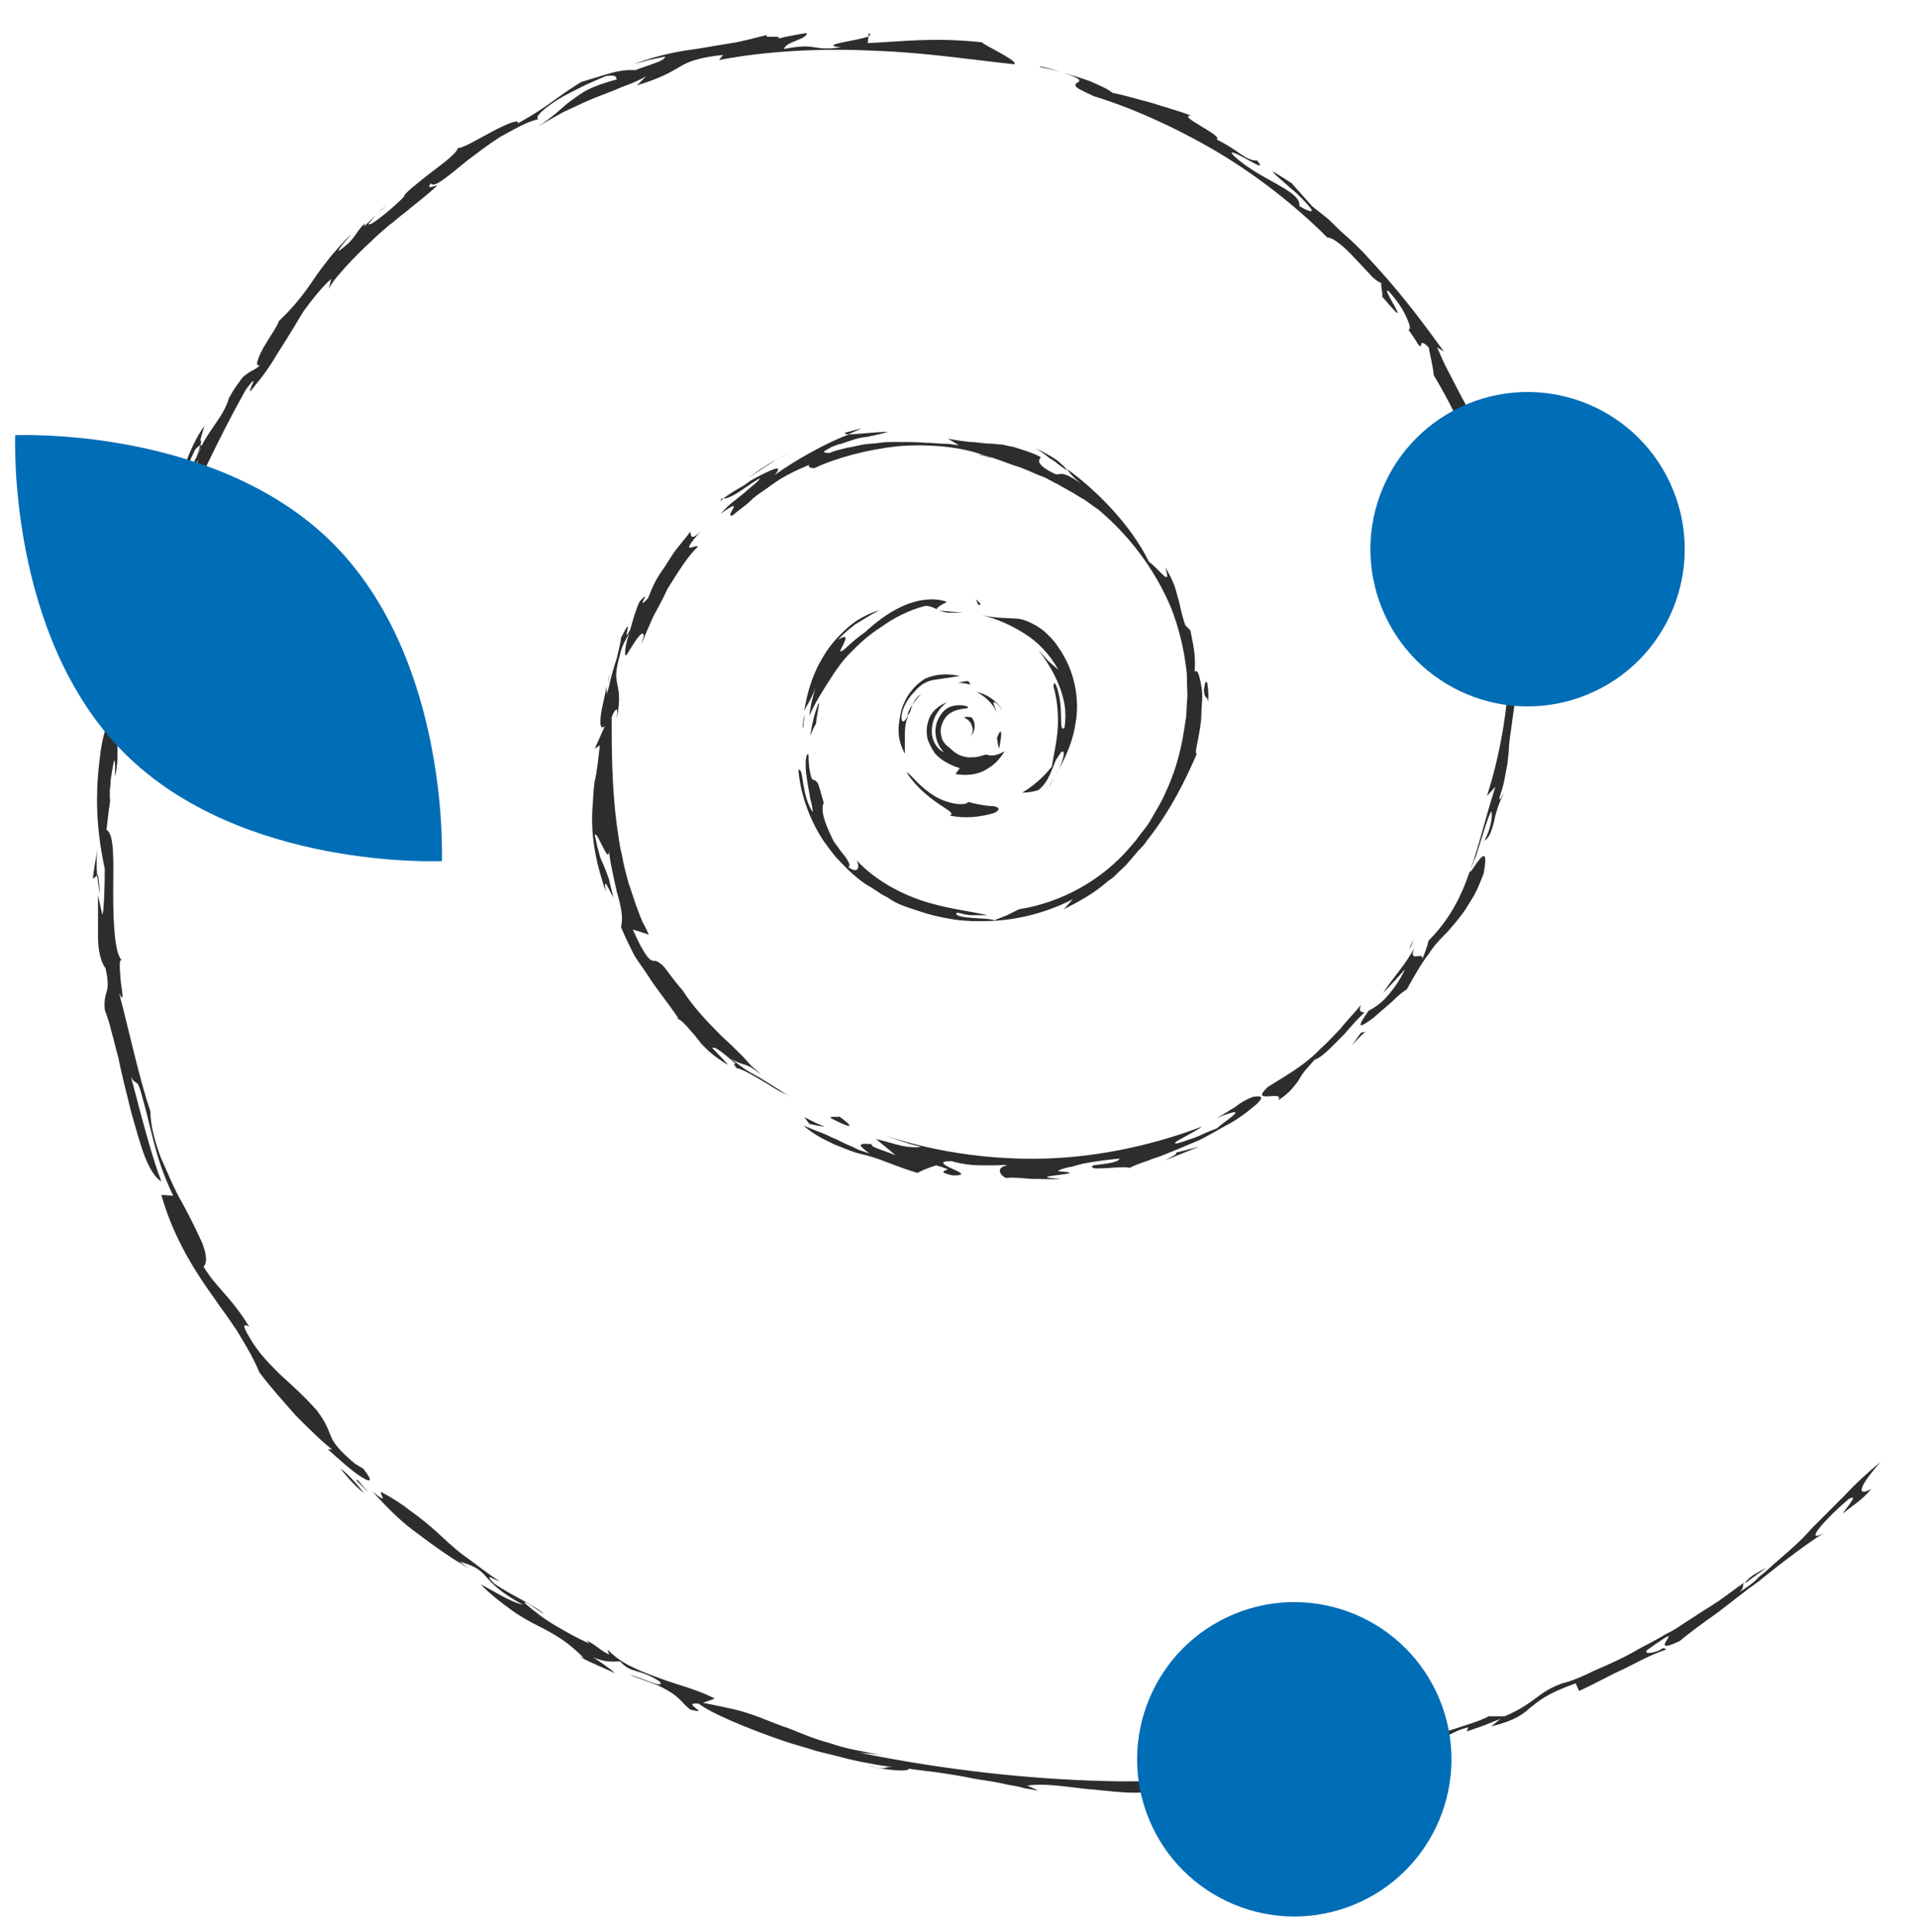
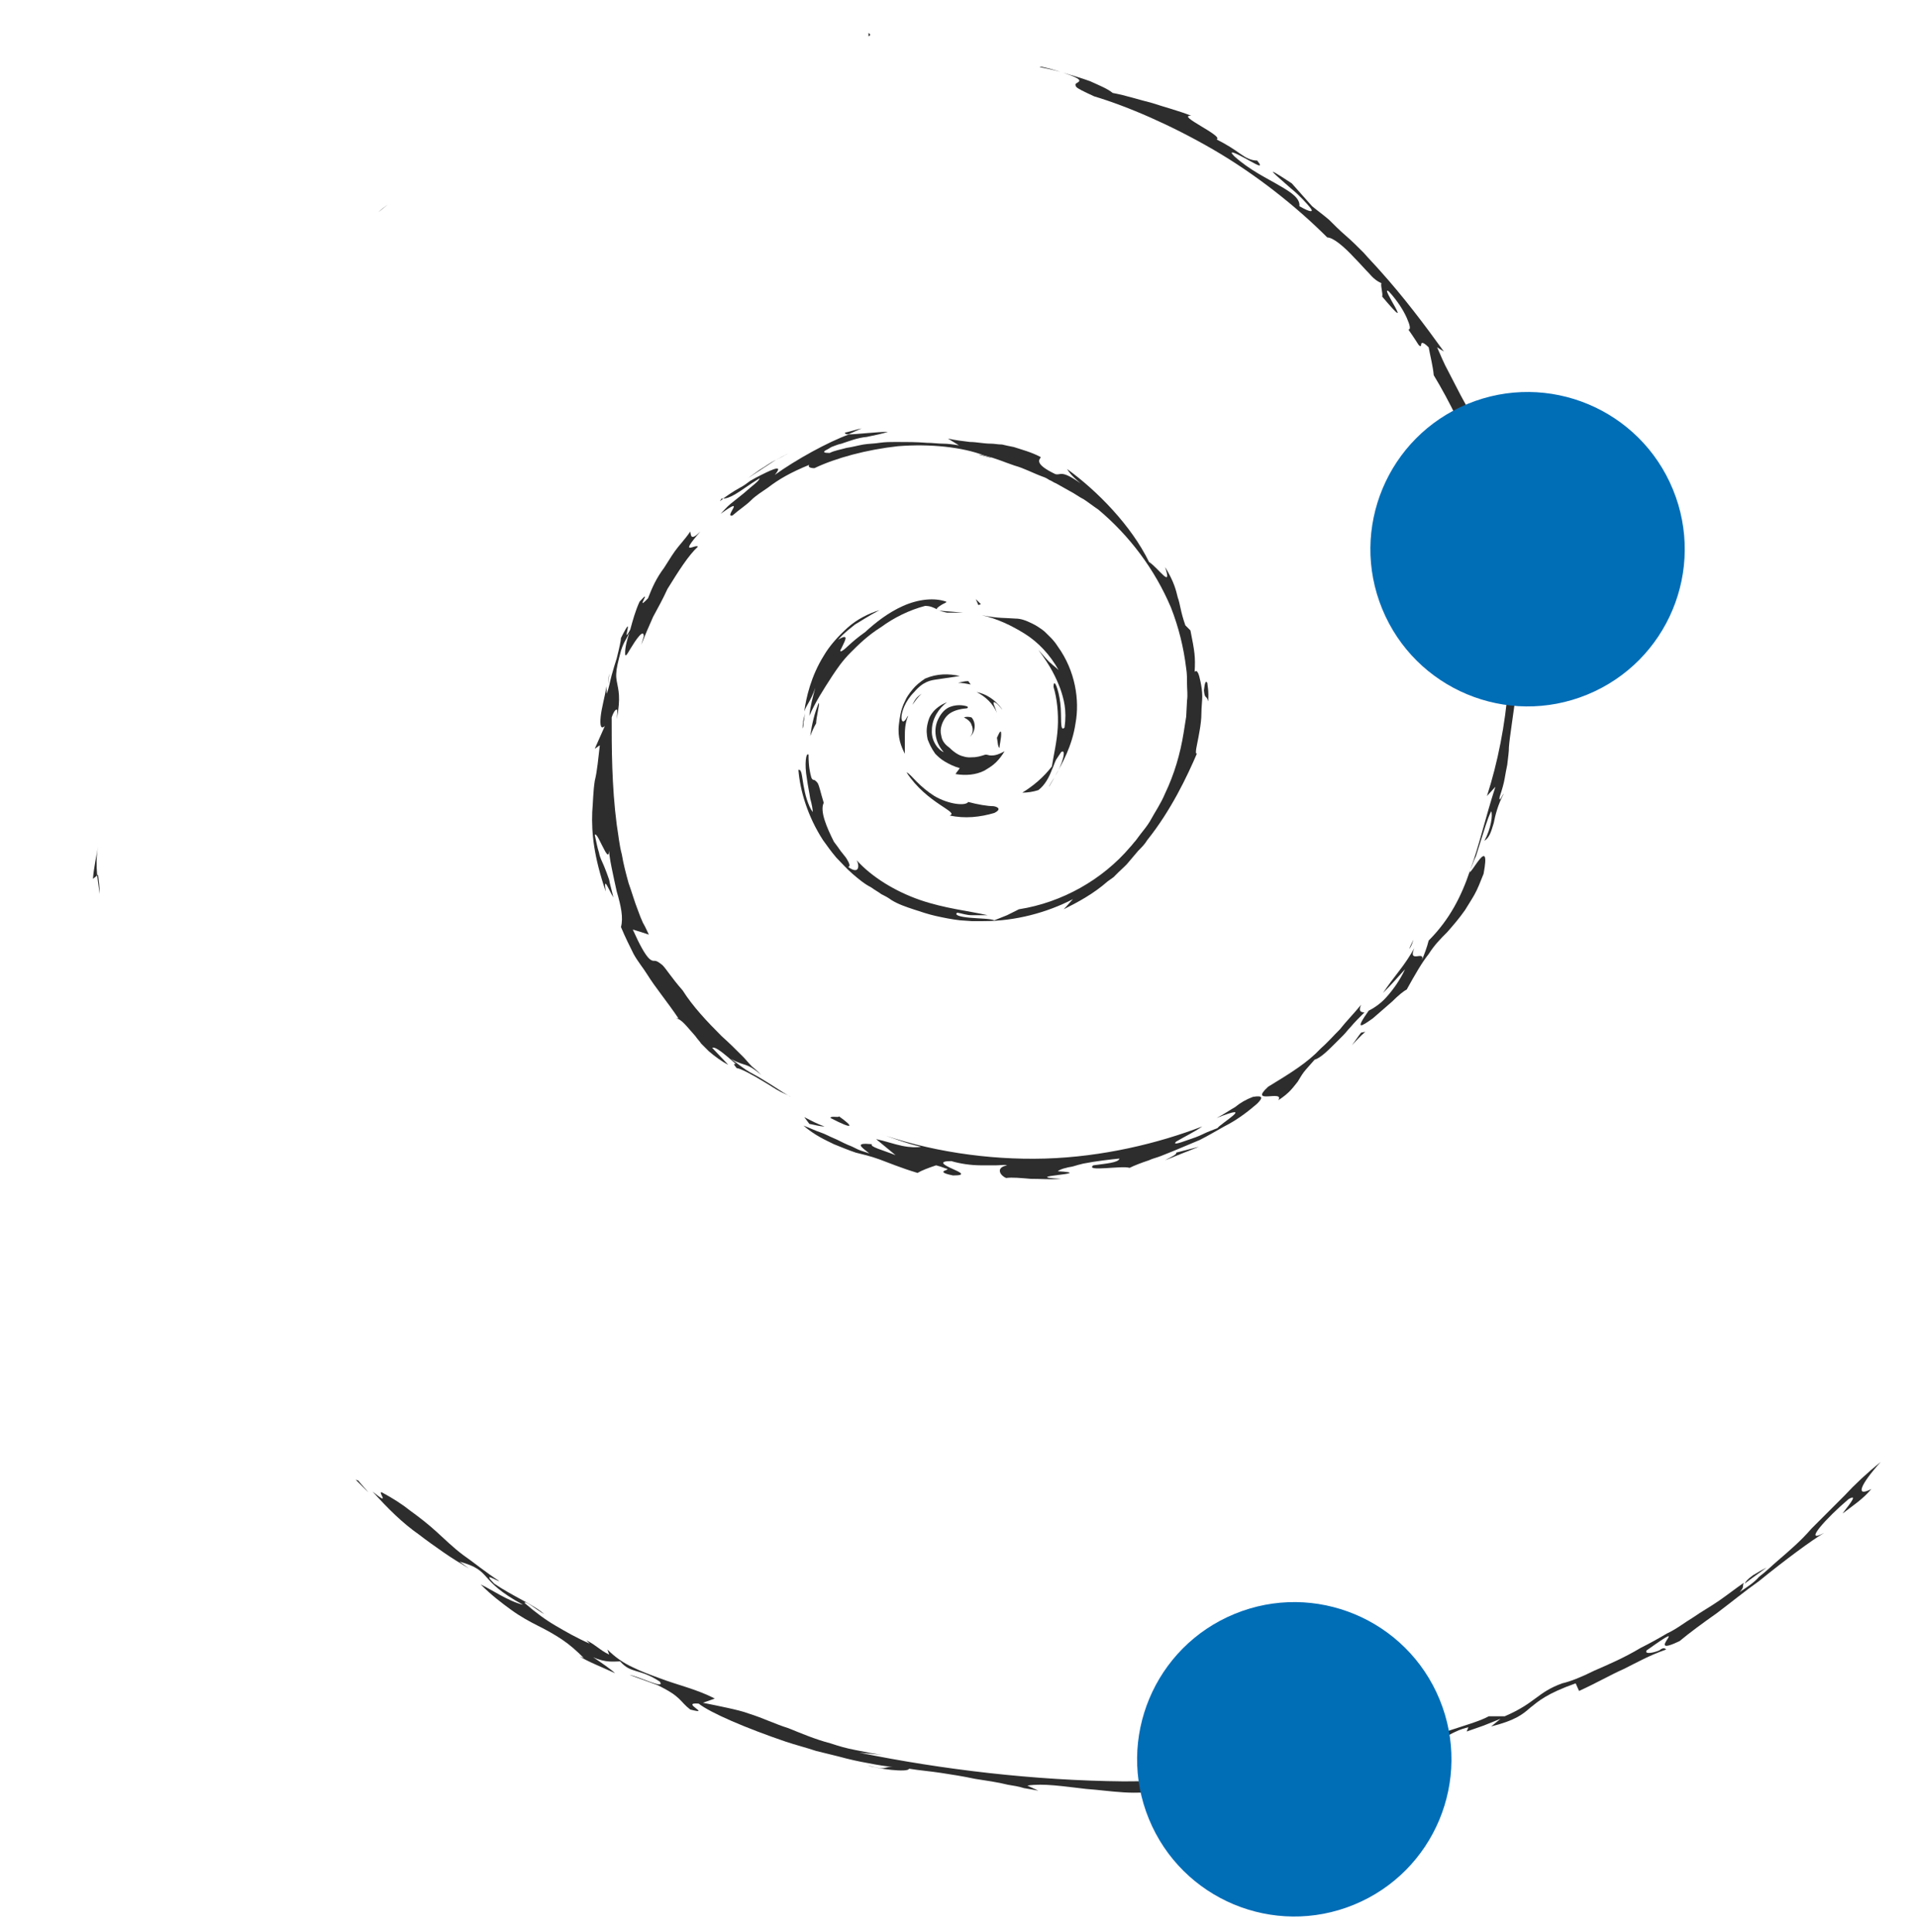
<svg xmlns="http://www.w3.org/2000/svg" id="Layer_1" x="0px" y="0px" viewBox="0 0 226.9 228.6" style="enable-background:new 0 0 226.9 228.6;" xml:space="preserve">
  <style type="text/css"> .st0{fill:#006DB7;} .st1{opacity:0.15;clip-path:url(#SVGID_2_);} .st2{fill:#FFFFFF;} .st3{fill:#F1663B;} .st4{fill:none;} .st5{clip-path:url(#SVGID_4_);fill:#F1663B;} .st6{clip-path:url(#SVGID_4_);} .st7{opacity:0.15;clip-path:url(#SVGID_6_);} .st8{fill:#864A9D;} .st9{clip-path:url(#SVGID_4_);fill:#FFFFFF;} .st10{clip-path:url(#SVGID_8_);fill:#82449A;} .st11{clip-path:url(#SVGID_8_);} .st12{opacity:0.15;clip-path:url(#SVGID_10_);} .st13{clip-path:url(#SVGID_8_);fill:#FFFFFF;} .st14{fill:#82449A;} .st15{opacity:0.15;} .st16{opacity:0.44;clip-path:url(#SVGID_12_);fill:#CDCFCE;} .st17{clip-path:url(#SVGID_12_);} .st18{clip-path:url(#SVGID_14_);} .st19{fill:#121617;} .st20{fill:#F2633A;} .st21{fill:#2972B9;} .st22{fill:#2F3232;} .st23{opacity:0.44;fill:#CDCFCE;} .st24{clip-path:url(#SVGID_16_);} .st25{fill:#121617;stroke:#131718;stroke-width:0.283;stroke-miterlimit:10;} .st26{clip-path:url(#SVGID_18_);fill:#006DB7;} .st27{clip-path:url(#SVGID_18_);fill:#F2633A;} .st28{clip-path:url(#SVGID_18_);fill:#864A9D;} .st29{clip-path:url(#SVGID_18_);fill:#FFFFFF;} .st30{clip-path:url(#SVGID_18_);} .st31{clip-path:url(#SVGID_18_);fill:#F1663B;} .st32{clip-path:url(#SVGID_20_);fill:#006DB7;} .st33{clip-path:url(#SVGID_20_);fill:#F2633A;} .st34{clip-path:url(#SVGID_20_);fill:#864A9D;} .st35{clip-path:url(#SVGID_20_);fill:#FFFFFF;} .st36{clip-path:url(#SVGID_20_);} .st37{clip-path:url(#SVGID_20_);fill:#F1663B;} .st38{fill:none;stroke:#FFFFFF;stroke-width:1.686;stroke-miterlimit:10;} .st39{fill:none;stroke:#FFFFFF;stroke-width:2.069;stroke-miterlimit:10;} .st40{fill:none;stroke:#FFFFFF;stroke-width:2.087;stroke-miterlimit:10;} .st41{opacity:0.15;clip-path:url(#SVGID_22_);} .st42{fill:none;stroke:#FFFFFF;stroke-width:1.798;stroke-miterlimit:10;} .st43{opacity:0.15;clip-path:url(#SVGID_24_);} .st44{opacity:0.15;clip-path:url(#SVGID_26_);} .st45{fill:none;stroke:#FFFFFF;stroke-width:1.481;stroke-miterlimit:10;} .st46{fill:#CCCCCC;} .st47{opacity:0.25;clip-path:url(#SVGID_28_);} .st48{opacity:0.15;clip-path:url(#SVGID_30_);} .st49{fill:#A318B2;} .st50{opacity:0.15;clip-path:url(#SVGID_32_);} .st51{fill:#1D1D1D;} .st52{fill:none;stroke:#000000;stroke-miterlimit:10;} .st53{fill:#2A2A2A;} .st54{fill:#262626;} .st55{fill:#2D2D2D;} </style>
  <g>
    <g>
      <g>
        <g>
          <g>
            <g>
              <path class="st55" d="M114.8,87.2c0.6-0.5,0.8-1.6,0.2-2.3c-0.3-0.1-0.7-0.1-0.9,0c0.4,0.2,0.8,0.5,0.9,0.9 C115.2,86.2,115.2,86.8,114.8,87.2z" />
              <path class="st55" d="M113.1,91.6c1.2,0.2,2.4,0.1,3.4-0.4c0.5-0.3,1-0.6,1.4-1c0.4-0.4,0.7-0.8,1-1.3 c-0.9,0.5-1.3,0.5-1.6,0.5c-0.3,0-0.4-0.1-0.6-0.1c-0.2,0-0.5,0.2-1.3,0.3c-0.4,0-0.8,0.1-1.4-0.1c-0.5-0.1-1.1-0.5-1.6-1 c-0.4-0.3-0.9-0.7-1-1.5c-0.2-0.7,0.1-1.6,0.6-2.2c0.5-0.6,1.3-0.8,1.8-0.9c0.5-0.1,0.9,0,0.7-0.3c-0.6-0.2-1.3-0.2-1.9,0 c-0.7,0.2-1.2,0.8-1.5,1.4c-0.7,1.3-0.4,2.9,0.6,4c-0.6-0.2-1.5-1.3-1.4-2.6c0-1.3,0.8-2.6,1.8-3.3c-0.8,0.3-1.4,0.8-1.7,1.2 c-0.4,0.5-0.5,0.9-0.6,1.3c-0.2,0.8-0.1,1.4,0,1.9c0.2,0.5,0.4,1,0.9,1.7c0.3,0.3,0.6,0.6,1.1,0.9c0.5,0.3,1.1,0.6,1.8,0.8 C113.4,91.2,113.2,91.4,113.1,91.6z" />
              <path class="st55" d="M118,87.3c0.1,0.5,0.1,1.1,0.3,1.2c0-0.3,0.2-1.1,0.2-1.6C118.5,86.4,118.4,86.4,118,87.3z" />
              <path class="st55" d="M118,84.4c-0.2-0.7-0.4-1-0.4-1.2c0-0.2,0.1-0.1,0.3,0c0.3,0.2,0.8,0.9,0.7,0.7c-0.8-1.1-1.9-1.8-3-2 C116.6,82.4,117.6,83.3,118,84.4z" />
-               <path class="st55" d="M108,83.4c-0.3,0.4-0.5,0.8-0.6,1.3C107.8,84.3,107.8,83.9,108,83.4z" />
              <path class="st55" d="M107.1,89.2c0-0.6,0-1.3,0-2c0-0.7,0-1.6,0.4-2.5c0,0-0.1,0.1-0.1,0.1c-0.4,0.8-0.7,0.7-0.7,0.1 c0-0.6,0.4-1.9,1.5-3c1.1-1.3,2-1.4,2.7-1.5c0.7-0.1,1.3-0.2,2.7-0.4c-1.3-0.3-2.7-0.3-4.1,0.3c-0.6,0.4-1.1,0.8-1.5,1.3 c-0.4,0.5-0.7,0.9-0.9,1.4c-0.5,1-0.6,1.9-0.7,2.7C106.2,87.3,106.7,88.4,107.1,89.2z" />
              <path class="st55" d="M108,83.4c0.3-0.4,0.6-0.9,1.1-1.3C108.4,82.5,108.2,83,108,83.4z" />
              <path class="st55" d="M113.4,80.8c0.5,0,1,0.1,1.5,0.2c-0.1-0.1-0.2-0.3-0.3-0.4C114.2,80.6,113.8,80.7,113.4,80.8z" />
              <path class="st55" d="M114.6,94.9c-0.3,0.5-2.3,0.3-4-0.7c-0.8-0.5-1.5-1.1-2.1-1.7c-0.5-0.5-0.9-1-1.2-1.1 c2.4,3.7,6.3,4.7,5.1,5.1c1.8,0.4,3.6,0.2,5.3-0.3c0.8-0.4,0.5-0.7-0.1-0.8C116.9,95.4,115.7,95.2,114.6,94.9z" />
              <path class="st55" d="M124.2,93.1c0.1-0.3,0.4-0.7,0.6-1.1C124.5,92.5,124.2,92.9,124.2,93.1z" />
              <path class="st55" d="M116.2,72.8c1.8,0.4,3.5,1.2,5.1,2.2c1.6,1,3,2.5,4,4.3c-0.4-0.4-0.6-0.5-0.9-0.8 c-0.3-0.2-0.7-0.7-1.5-1.6c1.5,2,2.1,3.3,2.6,4.6c0.4,1.2,0.8,2.5,0.5,4.6c-0.6,0.6-0.3-1.3-0.5-2.9c-0.2-1.7-0.8-3.1-0.8-1.9 c0.4,1.3,0.6,3.1,0.5,4.8c-0.1,1.7-0.5,3.3-0.7,4.6c-1,1.3-2.2,2.3-3.5,3.1c0.6,0,1.3-0.1,1.9-0.3c0.8-0.6,1.3-1.6,1.6-2.4 c0.2-0.4,0.3-0.8,0.5-1.2c0.2-0.3,0.4-0.6,0.6-0.9c0.7-0.5,0.1,1.6-0.7,2.8c0.8-1.4,2-3.5,2.4-6.2c0.5-2.7,0-6.2-2.1-9.1 c-0.5-0.8-1.1-1.3-1.6-1.8c-0.5-0.4-1-0.7-1.4-0.9c-0.8-0.4-1.4-0.6-2-0.6C119,73.1,118.2,73.2,116.2,72.8z" />
              <polygon class="st55" points="116.1,71.5 115.5,70.9 115.8,71.6 " />
              <path class="st55" d="M104.3,74.2c1.5-1.1,3.3-2,5.2-2.5c0.6,0,1,0.2,1.4,0.4c-0.1-0.1,0.2-0.3,0.5-0.5 c0.3-0.2,0.7-0.3,0.6-0.4c-1.4-0.5-3.3-0.3-5.1,0.5c-1.8,0.8-3.3,2-4.5,3.1c-1.7,1.2-2.3,2-2.7,2.2c-0.3,0.2-0.3,0-0.1-0.3 c0.3-0.7,1.1-1.9-0.4-1c0.8-0.9,1.4-1.3,2-1.8c0.7-0.4,1.4-0.9,2.9-1.7c-1.3,0.4-2.7,1.1-3.8,2.1c-1.1,1-2.1,2.1-2.8,3.3 c-1.5,2.4-2.1,5-2.3,6.6c0.3-0.9,0.7-1.1,1.3-2.8c-0.3,1.1-0.6,2.2-0.7,3.3c0.7-1.6,1.6-3,2.7-4.7c0.6-0.9,1.2-1.8,2.2-2.8 C101.6,76.3,102.7,75.2,104.3,74.2z" />
              <path class="st55" d="M114,72.5c-2.1-0.2-2.9-0.2-3-0.3c0.3,0.1,0.6,0.2,1.1,0.3c0.2,0,0.5,0,0.8,0 C113.2,72.5,113.5,72.5,114,72.5z" />
              <path class="st55" d="M95,86.2c0.1-0.2,0.1-0.4,0.1-0.7c0.1-0.3,0.1-0.7,0.2-1.1C95.2,84.8,95,85.3,95,86.2z" />
              <path class="st55" d="M96.9,83.2c-0.5,1.2-0.8,2.5-1,3.9c0.2-0.5,0.4-1,0.7-1.5c0-0.3,0.1-0.9,0.2-1.4 C96.9,83.6,97,83.2,96.9,83.2z" />
              <path class="st55" d="M85.6,59c0.3,0,0.7-0.1,1.4-0.5c0.7-0.4,1.6-1.1,2.9-1.9c0,0.3-0.9,0.9-1.9,1.8c-0.5,0.4-1,0.8-1.5,1.2 c-0.5,0.4-0.9,0.9-1.2,1.2c3.2-2.3,0.3,0.5,1.4,0.2c0.8-0.7,1.6-1.2,2.2-1.8c0.6-0.6,1.3-1,2-1.5c1.3-1,2.7-1.8,4.9-2.7 c-0.2,0.2,0,0.4,0.6,0.4c2.5-1.2,6.2-2.2,9.9-2.6c3.8-0.3,7.6,0.1,10.2,1.1c1.3,0.3,2.4,0.8,3.6,1.2c1.1,0.3,2.2,0.9,3.3,1.3 c0.3,0.1,0.5,0.2,0.8,0.4c0.3,0.1,0.5,0.3,0.8,0.4c0.5,0.3,1.1,0.6,1.6,0.9c0.6,0.3,1.1,0.7,1.7,1c0.6,0.4,1.1,0.8,1.7,1.2 c3.7,3.1,6.7,7.1,8.6,11.6c0.9,2.3,1.5,4.7,1.8,7.2c0.1,0.6,0.1,1.2,0.1,1.9c0,0.6,0.1,1.2,0,1.9l-0.1,1.9l-0.3,1.9 c-0.4,2.5-1.1,4.9-2.2,7.2c-0.5,1.2-1.2,2.2-1.8,3.3c-0.3,0.5-0.7,1-1.1,1.5l-0.6,0.8c-0.2,0.2-0.4,0.5-0.6,0.7 c-3.3,3.9-8.1,6.6-13.2,7.4l-1.4,0.7c-0.5,0.2-1,0.4-1.5,0.6c-0.5-0.2-1.8-0.2-2.9-0.3c-1.1-0.1-1.9-0.3-1.5-0.6 c0.6,0.1,1.1,0.3,1.7,0.3c0.6,0,1.2,0,1.9,0c-2.2-0.5-5.1-0.8-8-1.8c-2.9-1-5.7-2.7-7.5-4.7c0.3,0.5,0.4,1.8-1,0.8 c0.3-0.1,0.1-0.5-0.2-1c-0.2-0.3-0.4-0.5-0.7-0.9c-0.2-0.3-0.5-0.7-0.8-1.1C97.9,98,97,96,97.5,95c-0.4-1.3-0.5-1.9-0.7-2.3 c-0.2-0.3-0.3-0.3-0.4-0.4c-0.1,0-0.3,0-0.4-0.4c-0.1-0.4-0.3-1.1-0.3-2.6c-0.3-0.3-0.5,1.1-0.2,2.8c0.1,0.8,0.3,1.7,0.4,2.4 c0.2,0.7,0.3,1.3,0.3,1.6c-0.3-0.4-0.5-0.9-0.7-1.5c-0.2-0.6-0.3-1.2-0.4-1.7c-0.2-1.1-0.2-1.9-0.6-1.8 c0.2,2.5,1.1,5.5,2.9,8.3c0.5,0.7,1,1.4,1.6,2.1c0.6,0.6,1.2,1.3,1.9,1.9c0.7,0.6,1.4,1.2,2.2,1.6c0.4,0.3,0.8,0.5,1.2,0.8 c0.4,0.2,0.8,0.4,1.2,0.7c0.8,0.5,1.7,0.8,2.6,1.1c0.9,0.3,1.8,0.6,2.7,0.8c0.9,0.2,1.9,0.4,2.8,0.5l1.4,0.1l1.4,0 c3.8,0,7.5-1,10.6-2.6c-0.4,0.4-0.7,0.8-1.1,1.2c1.6-0.8,3.5-1.8,5.2-3.3l0.7-0.5l0.6-0.6c0.4-0.4,0.9-0.8,1.2-1.2l1.1-1.3 c0.4-0.4,0.8-0.8,1.1-1.3c2.8-3.5,4.7-7.5,5.9-10.3c-0.2,0.3-0.2-0.2,0-1.1c0.1-0.5,0.2-1,0.3-1.6c0.1-0.6,0.2-1.3,0.2-2 c0-0.7,0.1-1.4,0.1-2c0-0.6-0.1-1.2-0.2-1.7c-0.2-1-0.4-1.5-0.7-1.2c0.1-1.8,0-2.4-0.5-4.9l-0.6-0.6c-0.6-1.7-0.6-2.5-0.9-3.3 c-0.2-0.8-0.4-1.8-1.5-3.6c0.9,2.7-0.8,0.1-1.9-0.6c-2.1-4.3-6.1-8.4-9.7-11c0.2,0.3,0.4,0.7,1.6,1.7c-2.4-1.7-2.3-0.9-3-1.1 c-2.5-1.2-1.9-1.7-1.7-2c-1.1-0.6-2.3-0.9-3.2-1.2c-0.5-0.1-1-0.2-1.4-0.3c-0.5,0-0.9-0.1-1.3-0.1c-0.9,0-1.7-0.2-2.5-0.2 c-0.8-0.1-1.7-0.2-2.6-0.4l1.3,0.8c-0.6-0.1-1.3-0.2-1.9-0.2c-0.6,0-1.2-0.1-1.9-0.1c-1.2-0.1-2.4-0.1-3.7-0.1 c-0.6,0-1.2,0-1.9,0.1c-0.6,0.1-1.3,0.1-1.9,0.2c-0.6,0.1-1.3,0.3-2,0.4c-0.7,0.2-1.4,0.3-2,0.6c-0.7,0-0.8-0.1-0.5-0.3 c0.2-0.1,0.4-0.2,0.7-0.4c0.3-0.1,0.7-0.3,1.2-0.4c0.9-0.3,1.9-0.7,3-0.8c1-0.2,1.9-0.4,2.5-0.6c-1.2,0-3.8,0.3-4.6,0.3 c-2.5,0.9-6.3,3-8.8,4.8c1-1.2,0-0.8-1.6,0c-0.4,0.2-0.8,0.4-1.3,0.7c-0.4,0.3-0.8,0.6-1.2,0.8C86.7,58.2,86,58.7,85.6,59z" />
              <path class="st55" d="M100.4,51.4c0.7-0.3,1.3-0.6,1.6-0.7c-0.6,0.1-1.1,0.3-2,0.5C100,51.3,100.1,51.4,100.4,51.4z" />
              <path class="st55" d="M85.6,59c0,0-0.1,0-0.2,0C85.1,59.5,85.2,59.3,85.6,59z" />
              <path class="st55" d="M117.4,54.2c-0.2-0.1-0.5-0.2-0.7-0.2c-0.3-0.1-0.6-0.2-0.9-0.2L117.4,54.2z" />
-               <path class="st55" d="M122.5,53c0.5,0.3,1.1,0.7,1.7,1.2c0.3,0.2,0.7,0.4,1,0.7c0.3,0.2,0.7,0.5,1.1,0.8 c-0.1-0.2-0.3-0.5-0.8-0.9C125,54.3,124.1,53.8,122.5,53z" />
-               <path class="st55" d="M142.5,81.7c0.1,1.1,0.3,0.5,0.5,1.3c0.1-1.2-0.1-2-0.1-2.2C142.7,80.5,142.6,80.8,142.5,81.7z" />
+               <path class="st55" d="M142.5,81.7c0.1,1.1,0.3,0.5,0.5,1.3c0.1-1.2-0.1-2-0.1-2.2C142.7,80.5,142.6,80.8,142.5,81.7" />
              <path class="st55" d="M94,53.3l-2.1,1.1c-0.7,0.3-1.3,0.8-2,1.2l-1.4,1l2.6-1.7C92.1,54.2,93.1,53.8,94,53.3z" />
              <path class="st55" d="M90.1,127.2c-0.3-0.3-0.7-0.7-1.1-1c-0.4-0.4-0.7-0.8-1.1-1.2c-0.8-0.8-1.6-1.6-2.5-2.4 c-1.7-1.7-3.4-3.5-4.6-5.4c-1.4-1.6-1.9-2.5-2.4-3c-0.5-0.4-0.7-0.5-0.9-0.5c-0.4,0-0.9,0.1-2.6-3.7c0.7,0.2,1.3,0.4,1.9,0.6 c-0.2-0.4-0.4-0.9-0.7-1.4c-0.1-0.2-0.2-0.5-0.3-0.7c-0.1-0.3-0.2-0.5-0.3-0.8c-0.4-1-0.7-2.1-1.1-3.2 c-0.3-1.1-0.6-2.2-0.8-3.4c-0.3-1.1-0.4-2.3-0.6-3.5c-0.6-4.6-0.6-9.2-0.6-12.7c0.1-0.3,0.3-0.8,0.5-0.9 c0.2-0.1,0.2,0,0.1,1.1c0.5-2.6,0.2-3.4,0-4.5c-0.1-0.5-0.1-1.1,0.1-2c0.1-0.4,0.2-0.9,0.4-1.6c0.1-0.3,0.2-0.6,0.4-1 c0.2-0.4,0.4-0.7,0.6-1.1c-0.6,1.7-0.5,2.4-0.5,2.6c0.1,0.2,0.3-0.2,0.6-0.7c0.6-1,1.6-2.5,1.6-1.5l-0.3,1 c0.4-1,0.9-2.2,1.4-3.3c0.6-1.1,1.2-2.2,1.7-3.3c1.3-2.1,2.5-4,3.6-5c-0.2-0.4-2.4,1.3,0.3-1.8c-1.2,1.2-1.1,0.4-1.2,0 c-0.6,0.9-1.3,1.6-1.8,2.3c-0.5,0.7-0.9,1.4-1.3,2c-0.9,1.2-1.4,2.3-1.9,3.6c-1.7,1.8,0.7-1.5-1,0.4c-0.5,1.1-0.8,2.2-1.1,3.3 c-1.2,2.3,0.7-2.6-1.1,1c0,0.3-0.2,1.2-0.5,2.4c-0.2,0.6-0.4,1.3-0.6,2c-0.2,0.7-0.3,1.5-0.6,2.2l0-0.9 c-0.2,1.2-0.6,2.6-0.7,3.6c-0.1,1,0,1.6,0.5,1.1c-0.4,0.9-0.8,1.8-1.2,2.7c0.2-0.1,0.4-0.3,0.6-0.4c-0.2,1.6-0.3,3-0.6,4.2 c-0.2,1.3-0.2,2.5-0.3,3.7c-0.1,2.5,0.2,5.3,1.6,9.4c-0.3-2,0.3-0.3,0.9,0.7c-0.2-0.9-0.4-1.5-0.5-2.1 c-0.2-0.6-0.4-1.1-0.6-1.6c-0.2-0.5-0.5-1-0.6-1.6c-0.2-0.6-0.3-1.2-0.5-2.1c0.2-0.3,0.7,1,1.1,1.7c0.2,0.4,0.4,0.7,0.5,0.6 c0.1-0.1,0.1-0.5,0.1-1.5c-0.1,1.1,0.1,2.1,0.3,3.1c0.2,1,0.4,1.9,0.6,2.8c0.5,1.7,0.8,3.1,0.5,4.2c0.5,1.2,1,2.2,1.5,3.2 c0.5,0.9,1.1,1.6,1.6,2.4c1,1.6,2.2,3,3.7,5.2l-0.3,0c0.7,0.1,1.3,1,2.3,2.1c0.2,0.3,0.5,0.6,0.7,0.9c0.3,0.3,0.6,0.6,0.9,0.9 c0.7,0.6,1.5,1.2,2.3,1.6l-1.9-2c0.4-0.2,1.4,0.7,2.8,1.9c-0.3,0-0.3,0,0.1,0.5c0.4,0,1.9,0.8,3.2,1.6c0.7,0.4,1.4,0.9,2,1.2 c0.6,0.3,1.1,0.5,1.2,0.6c-1.1-0.6-2.2-1.4-3.4-2.1c-0.6-0.4-1.3-0.7-1.9-1.1c-0.6-0.4-1.2-0.9-1.8-1.3 C88.3,126.3,88.2,125.6,90.1,127.2z" />
              <path class="st55" d="M72.1,79.7c-0.1,0.6-0.1,1.2-0.2,1.8C72,80.7,72.1,80.1,72.1,79.7z" />
              <path class="st55" d="M110.8,137.9c0.8,0.2,1.1,0.4,1.3,0.4c0.1,0.1,0,0.1-0.2,0.2c-0.3,0.1-0.6,0.3,0.9,0.6 c1.7,0,0.8-0.4-0.1-0.8c-0.9-0.4-1.8-0.9-0.1-0.9c1,0.3,2.3,0.5,3.5,0.5c0.6,0,1.2,0,1.8,0c0.5,0,1-0.1,1.3,0 c-1.5,0.3-0.7,1.3-0.1,1.5c0.7-0.1,1.7,0,2.9,0.1c1.2,0,2.5,0.1,3.6,0c-5.4-0.3,4.5-0.6-0.4-0.9c0.1-0.1,0.5-0.3,1-0.4 c0.3-0.1,0.6-0.1,0.9-0.2c0.3-0.1,0.7-0.2,1.1-0.3c1.5-0.3,3.3-0.5,4.3-0.6c-0.1,0.5-1.7,0.6-3.1,0.8c-1,0.8,3.4,0,4.3,0.3 c0.6-0.3,1.4-0.6,2.3-0.9c0.4-0.2,0.9-0.3,1.4-0.5c0.5-0.2,1-0.4,1.5-0.6c1-0.4,2.1-0.9,3.1-1.3c1-0.5,2-1.1,2.9-1.6 c1.8-0.9,3.2-2.1,3.9-2.7c0.7-0.7,0.7-1-0.5-0.8c-0.8,0.3-1.5,0.7-2.1,1.2c-0.7,0.4-1.4,0.9-2.2,1.3c4.8-1.9,0.4,0.7,0.1,1.2 c-0.5,0.2-1.1,0.4-1.7,0.7c-0.6,0.3-1.2,0.5-1.8,0.7c-1.1,0.4-1.8,0.6-1.4,0.2c1-0.6,2.1-1.1,3.1-1.8 c-5.2,2-11.8,3.6-18.6,3.8c-6.8,0.2-13.9-0.9-20-3.1c1.8,0.6,3.5,1.3,5.3,1.7c-0.4,0.1-1.2,0.1-2.2-0.1 c-1-0.2-2.1-0.6-3.1-0.8l2.3,1.9c-1.5-0.6-3.1-1-2.8-1.3c-2.1-0.2-1.3,0.3-0.3,1.1c-0.5-0.2-1-0.3-1.4-0.5 c-0.4-0.2-0.8-0.4-1.1-0.5c-0.7-0.3-1.2-0.6-1.7-0.8c-0.5-0.2-1-0.5-1.6-0.7c-0.6-0.2-1.2-0.5-2-0.8c1.4,1.2,2.6,1.7,3.6,2.2 c1,0.4,1.7,0.7,2.6,1c0.8,0.2,1.7,0.4,2.8,0.8c1.1,0.4,2.5,1,4.5,1.6C109.1,138.5,109.9,138.2,110.8,137.9z" />
              <path class="st55" d="M95.8,133c0.6,0.1,1.2,0.3,1.8,0.3c-0.9-0.3-1.6-0.7-2.4-1.1L95.8,133z" />
              <path class="st55" d="M99.3,132.1c0,0.2-1-0.1-1,0.2C101.2,133.8,101,133.3,99.3,132.1z" />
              <path class="st55" d="M137.9,137.3l4-1.6l-2.7,0.7C139.4,136.6,138.4,137,137.9,137.3z" />
              <path class="st55" d="M161.1,118.9c-0.9,1.1-1.8,2-2.5,2.9c-0.8,0.8-1.5,1.6-2.3,2.3c-1.5,1.6-3.4,2.8-6.2,4.5 c-2.4,2.2,2,0.3,1.2,1.6c1.4-0.9,1.8-1.6,2.3-2.2c0.2-0.3,0.4-0.7,0.7-1.1c0.3-0.4,0.7-0.8,1.3-1.5c0.7-0.2,1.6-1.1,2.6-2.1 c0.3-0.3,0.5-0.5,0.8-0.8c0.3-0.3,0.5-0.6,0.8-0.9c0.5-0.6,1.1-1.2,1.7-1.8C161,119.8,160.8,119.6,161.1,118.9z" />
              <path class="st55" d="M173.9,103.2c0.3-0.6,0.5-1.3,0.8-1.9c0.2-0.6,0.4-1.3,0.6-1.9c0.4-1.2,0.7-2.4,1.2-3.4 c0.2,0.4,0,2-0.8,3.5c0.6-0.4,0.8-1.1,1.1-2.1c0.2-1,0.5-2.2,1.2-3.5c-0.2,0.2-0.6,1.2-0.5,0.4c0.3-0.9,0.5-1.6,0.6-2.2 c0.1-0.6,0.2-1.1,0.3-1.6c0.1-0.9,0.2-1.5,0.2-2.1c0.1-1.3,0.4-2.9,1-7.6c-0.1-1.4-0.1-2.7-0.7-2.5c0.5-2.7,0.5-3.3,0.7-4.2 c0.2-0.8,0.3-1.8,0.3-5c-0.3,0.3-0.9,2.5-1.6,2.5c0.2-4.5-0.4-6.9-0.8-8.7c-0.2-0.9-0.4-1.8-0.7-2.7c-0.3-0.9-0.4-2-0.7-3.5 c0.3,0.6,0.6,1.3,0.9,2.9c0.8-1-1.4-4.7-2.5-7.7l0.9,0c-0.3-0.7-0.7-1.5-1.1-2.4c-0.4-0.9-0.9-1.8-1.4-2.7 c-0.5-1-1-1.9-1.5-2.9c-0.5-0.9-0.9-1.9-1.3-2.8l0.8,0.5c-2.3-3.2-4.8-6.5-7.5-9.5c-0.7-0.8-1.4-1.5-2-2.2 c-0.7-0.7-1.4-1.4-2.1-2c-0.7-0.6-1.4-1.3-2-1.9c-0.7-0.6-1.4-1.1-2-1.6c-0.8-0.9-1.6-1.8-2.4-2.7c-3.8-2.5-2-1.1-0.1,0.6 c1,0.8,1.9,1.8,2.3,2.3c0.4,0.5,0.1,0.6-1.3-0.2c0.1-0.9-0.9-1.6-2.3-2.4c-1.5-0.9-3.5-1.8-5.4-3.5c-0.9-0.9,0.3-0.3,1.4,0.3 c1.1,0.6,2.2,1.3,1.3,0.2c-0.7,0-1.3-0.3-2-0.8c-0.7-0.5-1.6-1.1-2.8-1.7c0.9-0.4-4.9-2.9-3-2.8c-1.5-0.6-3.1-1-4.6-1.5 c-1.6-0.4-3.1-0.9-4.7-1.2c-0.6-0.5-1.6-0.9-2.7-1.4c-1.1-0.4-2.2-0.7-3.2-1c2.5,0.8,2,1,1.7,1.2c-0.2,0.1-0.3,0.2-0.1,0.5 c0.2,0.2,0.8,0.5,2.1,1.1c4,1.2,9.1,3.4,14.1,6.3c5,2.9,9.8,6.7,13.5,10.4c0.7,0,2,1.1,3.2,2.4c0.6,0.6,1.2,1.3,1.7,1.8 c0.5,0.6,1,1,1.5,1.2c-0.1,0.4,0.2,1.2,0.1,1.6c4.3,5.1-0.5-1.6,0.8-0.6c1,1.1,1.7,2.2,2.1,3.1c0.4,0.9,0.5,1.4,0.2,1.4 c0.7,1,1,1.5,1.2,1.8c0.2,0.2,0.2,0.2,0.3,0.1c0-0.2,0-0.7,0.9,0.2c0.2,1.1,0.5,2.2,0.6,3.3c3.8,6.3,7.1,14.5,8.4,23.4 c1.3,8.9,0.5,18.3-2.1,26.4l1-1.1c-1.2,3.7-1.9,6.9-3,9.9c-1,3-2.4,5.8-4.9,8.3c-0.2,0.8-0.5,1.6-0.8,2.3 c0.4-1.2-1.7,0.5-0.9-1.4c-0.5,0.9-1.1,1.8-1.8,2.7c-0.7,0.9-1.3,1.7-1.9,2.6c0.9-0.9,1.8-1.9,2.6-2.8 c-0.6,1.3-1.4,2.4-2.2,3.3c-0.8,0.9-1.7,1.4-2.1,1.6c-1.7,2.4-0.9,1.9,0.5,0.9c0.7-0.6,1.5-1.3,2.3-2c0.7-0.7,1.3-1.2,1.7-1.4 c1-1.8,1.8-3.2,2.6-4.2c0.7-1.1,1.4-1.8,2.2-2.6c0.7-0.8,1.4-1.6,2.1-2.6c0.3-0.5,0.7-1.1,1.1-1.8c0.4-0.7,0.7-1.5,1.1-2.5 C176.5,98.6,174.1,103.6,173.9,103.2z" />
              <path class="st55" d="M167.3,111.2c-0.2,0.4-0.4,0.8-0.5,1.1C167.1,111.9,167.2,111.5,167.3,111.2z" />
              <path class="st55" d="M125.5,8.5c-0.6-0.2-1.3-0.4-2.2-0.6C122.5,7.9,123.7,8,125.5,8.5z" />
              <path class="st55" d="M161.4,119.7C161.4,119.7,161.4,119.7,161.4,119.7C161.4,119.6,161.4,119.6,161.4,119.7 C161.4,119.6,161.4,119.6,161.4,119.7z" />
              <path class="st55" d="M160,123.7c0.5-0.5,1-1.1,1.6-1.6l-0.5,0.1C160.7,122.7,160.4,123.2,160,123.7z" />
              <path class="st55" d="M102.8,3.9l0,0.4C103,4.2,103.1,4.1,102.8,3.9z" />
              <path class="st55" d="M44.8,25.1l1.1-0.9C45.5,24.5,45.1,24.8,44.8,25.1z" />
-               <path class="st55" d="M30.7,162.4c1.2,1.6,2.8,3.4,4.3,5.1c1.6,1.6,3.1,3.1,4.3,4l-0.5,0c0.8,0.7,2.5,2.3,3.7,3.1 c1.2,0.8,1.9,1,0.5-0.8l-1-0.6c-3.9-3.3-2.1-3.1-4.5-6.3c-1.6-1.8-3-3-4.4-4.3c-1.3-1.3-2.6-2.6-3.6-4.4c-1-1.6-0.5-1.5,0-1.2 c-2.2-3.6-3.9-4.6-5.4-7.1c0.5-0.6,0.3-1.6-0.2-2.9c-0.3-0.6-0.6-1.3-1-2.1c-0.4-0.8-0.8-1.6-1.3-2.5c-1-1.7-1.8-3.7-2.6-5.5 c-0.7-1.9-1.2-3.8-1.2-5.4c-1.3-3.8-2.4-9-3.7-14c0.6,1.3,0.4,0.1,0.2-1.3c-0.1-1.4-0.3-3,0.2-2.5c-0.9-0.6-1.1-4.3-1.1-7.9 c0-3.6,0.2-7.1-0.8-7.6c0.4-3.5,0.5-3.5,0.4-3.7c0-0.1,0-0.2,0-0.9c0-0.3,0.1-0.7,0.1-1.3c0.1-0.6,0.2-1.4,0.4-2.3 c0.2,0,0.1,1.4,0.1,1.9c0.4-1.5,0.3-2.8,0.3-3.9c0-1.2,0.1-2.2,0.8-3.5c0.2-0.8,0.3-1.4,0.3-1.9c0.1-0.5,0.1-0.8,0.2-1 c0-0.5,0-0.5-0.2-0.5c-0.2,0-0.6,0.3-0.5-1.6c0.2-0.8,0.4-1.5,0.6-2.1c0.2-0.6,0.3-1,0.5-1.4c0.3-0.8,0.5-1.2,0.7-1.6 c0.4-0.7,0.8-1.1,1.8-2.7c-0.4-0.4-0.2-1.6,0.2-3c0.4-1.4,1.1-3.1,1.4-4.7c-0.3,0.7-2.1,5-1.4,2c1.4-3.7,2-5.1,2.4-6.6 c0.2-0.7,0.4-1.5,0.8-2.4c0.4-1,0.8-2.2,1.6-3.8c1.4-1.4,0.5,0.2-0.2,1.6c-0.7,1.3-1.2,2.3,0.6-0.4c-1.6,4.4-3.1,7.6-3.2,10.1 c2.3-5.7,5.5-12.5,8.8-18.4c1.1-1.5,1-1,0.7-0.5c-0.2,0.6-0.5,1.2,0.4,0c1.1-1.3,1.9-2.5,2.6-3.7c0.7-1.1,1.4-2.2,2-3.2 c0.3-0.5,0.6-1,0.9-1.5c0.3-0.5,0.7-1,1-1.4c0.7-0.9,1.5-1.9,2.5-2.8c-0.1,0.4-0.2,0.8-0.3,1.2c0.4-0.8,1.1-1.6,2-2.6 c0.9-1,2-2.1,3.2-3.2c0.6-0.6,1.2-1.1,1.9-1.7c0.7-0.5,1.3-1.1,2-1.6c1.3-1.1,2.7-2.1,3.8-3.2c-0.8,0.3-1.3,0.4-0.8-0.2 c0.2,0.3,0.7,0.1,1.4-0.4c0.7-0.5,1.7-1.3,2.9-2.3c1.2-0.9,2.5-1.9,3.9-2.8c1.5-0.8,2.9-1.7,4.5-2.1c-0.4-0.3,0.6-1.2,2.3-2.3 c0.8-0.5,1.8-1,2.8-1.5c1-0.5,2-0.9,2.9-1.3c1.4-0.2,1.2,0.2,1.3,0.4c-1.5,0.4-2.6,0.8-3.4,1.2c-0.8,0.4-1.4,0.9-2,1.3 c-1.1,0.8-1.9,1.8-4,3.1c0.9-0.5,1.9-1.1,3-1.7c1.1-0.5,2.3-1.1,3.5-1.6c1.2-0.5,2.4-0.9,3.5-1.4c1.1-0.4,2.1-0.8,2.9-1.3 l-1.1,1.1C78,9.3,79.1,8.7,80.3,8c1.1-0.7,2.4-1.2,5.3-1.5c-0.2,0.2-0.3,0.4-0.5,0.6C90.9,6,97.3,5.7,103.4,6 c6.1,0.2,11.8,1.1,16.6,1.6c0.9-0.2-3.6-2.3-3.8-2.6c-5.8-0.6-9.1-0.1-13.5,0.1l0.1-0.8c-1,0.5-6.2,1-3.3,1.3 C96,6.1,96.8,5,92.8,5.8c0.2-0.9,2.7-1.1,2.7-1.9c-1.2,0.2-2.4,0.4-3.5,0.7c1.1-0.5-2.2,0-1.1-0.5c-1.6,0.4-3,0.8-4.3,1 c-1.3,0.2-2.4,0.4-3.6,0.6c-1.2,0.2-2.3,0.3-3.6,0.6C78,6.6,76.6,7,75,7.6l1.8-0.5l1.9-0.4c0.1,0.5-2,1-3.5,1.6 c-2-0.1-3,0.4-6.4,1.4c-1.3,0.8-2.3,1.5-3.4,2.3c-1.1,0.8-2.3,1.6-4.1,2.6c0.2-0.6-1.4,0.1-3.1,1c-1.7,0.9-3.5,2-4,1.9 c-0.1,0.6-1.7,1.8-3.3,3c-1.5,1.2-3.1,2.4-3.1,2.8c-0.8,0.8-1.7,1.6-2.6,2.3c-0.8,0.6-1.4,1.1-1.6,0.9 c0.2-0.2,0.6-0.8,1.1-1.2c-0.6,0.5-1.1,1-1.6,1.5c0.1-0.2,0-0.2,0.1-0.4c-1.4,1.4-1,1.8-3.1,3.3c-0.1-0.2,0.8-1.2,1.5-2 c-1,0.9-1.7,1.8-2.5,2.7c-0.7,0.9-1.4,1.8-2,2.7c-1.2,1.8-2.5,3.4-4.1,4.9c-0.1,0.5-1.1,1.9-1.8,3.1c-0.7,1.3-1.1,2.4-0.4,2.1 c-0.6,0.6-1,0.6-1.5,1c-0.3,0.2-0.6,0.4-0.9,0.9c-0.4,0.5-0.8,1.1-1.3,2c-0.7,2.5-2.8,4-3.9,7.2c1.4-4.3-0.2-0.1,1-3.9 c-0.9,1.2-1.7,2.9-2.4,4.9c-0.4,1-0.8,2.1-1.2,3.2c-0.4,1.1-0.9,2.3-1.4,3.4c-0.4,0.4-0.6,0.3-1,0.7c-0.4,1.9-0.6,4.2-1.9,5.7 l0.6,0c-1.4,3.2-2.6,8-4,11.6c0,1.5,0.1,3,0.2,4.5c-0.5,1.4-1,3-1.2,4.6c-0.2,1.6-0.4,3.3-0.4,5c-0.1,3.3,0.4,6.5,0.9,8.8 c0,2.1-0.1,5.4-0.3,5.4c-0.1-0.5-0.3-1.3-0.5-2.3c0,1.6,0,3.4,0,4.9c0,1.6,0.3,3,0.9,3.8c0.7,3.2-0.3,2.4-0.1,4.9 c0.3,0.8,0.6,1.7,0.8,2.6c0.3,1,0.5,2,0.8,3c0.4,2.1,1,4.3,1.5,6.4c0.6,2.1,1.1,4,1.7,5.5c0.6,1.5,1.3,2.5,1.9,2.8 c-1-2.5-2.3-7.4-3.6-12.4c0.6,1.2,0.7,0.1,1.2,1.9c1.4,4.9,1.6,7.6,3.8,12.2l-1.4-0.1c1.2,4.3,3.3,8,5.6,11.3 c0.6,0.8,1.1,1.6,1.7,2.4c0.6,0.8,1.1,1.6,1.6,2.3C29.1,159.2,30,160.7,30.7,162.4z" />
              <path class="st55" d="M11.6,100.2c-0.2,1.2-0.5,2.5-0.6,3.8l0.5-0.4C11.4,102.4,11.4,101.3,11.6,100.2z" />
              <path class="st55" d="M11.5,103.6c0.1,0.8,0.2,1.5,0.3,2.2c0-0.8-0.1-1.6-0.2-2.3L11.5,103.6z" />
-               <path class="st55" d="M40.3,173.8c0.5,0.6,1.5,1.9,2.8,2.9C42.4,175.8,41,174.2,40.3,173.8z" />
              <path class="st55" d="M43.6,176.6c-0.4-0.5-0.8-0.9-1.2-1.4l-0.3-0.1C42.6,175.6,43.1,176.1,43.6,176.6z" />
              <path class="st55" d="M142.8,211.8l2.9-0.6c1-0.2,1.9-0.5,2.9-0.7c0.5,0.1,2.5-0.1,4-0.3c1.5-0.2,2.6-0.4,1.6,0.1 c3.3-1.3,10.9-2.3,7.9-2.9c-8.3,2.1-18.6,3.4-29.1,3.4c-10.6-0.1-21.5-1.4-31.3-3.4c1.1,0.1,2.1,0.2,3.2,0.3 c-1.3-0.1-2.5-0.4-3.6-0.6c-1.1-0.2-2.1-0.5-3-0.8c-1.9-0.5-3.5-1.2-5-1.8c-1.6-0.5-3-1.2-4.6-1.7c-0.8-0.3-1.7-0.5-2.6-0.7 c-0.9-0.2-1.9-0.4-2.9-0.6l1.4-0.5c-2.1-1.1-4.4-1.6-6.5-2.4c-1.1-0.4-2.2-0.8-3.2-1.3c-1.1-0.5-2.1-1.2-3-2.1l0.2,0.6 c-1.2-0.6-1.5-1.1-2.7-1.7l0.4,0.4c-1.6-0.7-2.8-1.4-4-2.1c-1.2-0.7-2.3-1.5-3.7-2.7c0-0.4,1.4,0.8,2.3,1.3 c-1.2-1.1-3.7-2.1-5.9-3.6c-1.5-1.5,0.3-0.3,0.6-0.3c-1.7-1.1-3-2.2-4.3-3.1c-1.2-0.9-2.2-1.9-3.2-2.8c-1-0.9-1.9-1.6-3-2.4 c-1-0.8-2.1-1.5-3.4-2.2c-0.6-0.2,1.2,1.8-1.1-0.1c1.8,2,3.5,3.7,5.5,5.1c0.9,0.7,1.9,1.4,2.9,2.1c1,0.7,2,1.3,3,1.9l-1.1-0.8 c4,1.1,2,2.1,7.5,5.1c-1.7-0.4-3.9-1.9-5-2.4c1.3,1.3,2.5,2.2,3.6,3c1.1,0.8,2.2,1.4,3.2,1.9c1,0.5,1.9,1,2.8,1.6 c0.9,0.6,1.7,1.3,2.6,2.2l-0.5-0.2c0.9,0.6,2.7,1.3,4.2,2c-0.4-0.4-1.7-1.3-2.6-1.9c1.5,0.7,2.5,0.5,3.2,0.5 c1.3,1.5,2.3,0.8,4.7,2.4c0.7,1-2.4-0.6-3.6-0.8l3.3,1.2c2.9,1.4,2.6,1.9,3.9,2.9c2.7,0.7-1.3-0.9,1-0.7 c1.4,1.1,5.6,2.9,10.3,4.5c1.2,0.4,2.4,0.7,3.6,1.1c1.2,0.3,2.5,0.6,3.6,0.9c1.2,0.3,2.3,0.5,3.4,0.7c1.1,0.2,2.1,0.3,2.9,0.4 c-2.4-0.4-1,0.5-3.8-0.3c1,0.4,4.8,0.9,4.9,0.4c1.2,0.2,2.5,0.3,3.8,0.5c1.3,0.2,2.6,0.4,4,0.7c1.3,0.2,2.7,0.4,3.9,0.7 c0.6,0.1,1.3,0.2,1.9,0.4c0.6,0.1,1.2,0.2,1.7,0.3l-1.3-0.6c1.9-0.3,4.3,0.1,7,0.4c1.4,0.1,2.8,0.3,4.4,0.4 c1.5,0.1,3.2,0,4.8-0.1l-0.1,0c2.2-0.1,3.9-1.5,7.8-1.5C144.7,211.2,142.5,211.3,142.8,211.8z" />
              <path class="st55" d="M165.8,207c-0.6,0.4-1.3,0.8-1.9,1.2c2.4-0.5,5-2.1,4.4-2.3c-1.5,0.6-3.6,0.8-3.8,1.3 C164.7,207.1,164.7,207.3,165.8,207z" />
              <path class="st55" d="M205.9,188.4c0.6-0.6,0.3-0.7,0.5-1.1c-1,0.7-1.9,1.4-2.9,2.1c-1,0.7-2.1,1.3-3.1,2 c-1,0.6-2,1.4-3.1,1.9c-1,0.6-2.1,1.2-3.1,1.7c-2,1.2-3.9,2-5.5,2.7c-1.6,0.8-2.9,1.3-3.8,1.5c-3,1.1-3.1,2.3-6.8,3.9l-1.9,0 c-1.9,1.1-8.4,2.4-5.8,2.8c0.3,0,1.6-1.1,3.4-1.5l-0.2,0.5l2-0.7l2-0.8l-1.1,0.9c2.8-0.7,3.7-1.4,4.6-2.2c1-0.8,2-1.7,5.4-2.9 l0.4,0.9c2.2-1,3.7-1.9,5.3-2.6c1.6-0.8,3-1.6,5-2.3c0,0-0.2-0.4-0.8,0.1c-0.7,0.3-1.8,0.5-1.5,0c5.9-4.2-0.7,1.1,3.9-1.1 c1.2-1,2.7-2.1,4.4-3.3c1.6-1.2,3.3-2.6,5-3.8c3.2-2.6,6.2-4.8,7.7-5.7c-2.6,1.4,0.3-1.8,2.9-4c1.4-0.8-0.4,1.2-0.7,1.7 c1.3-1,2.4-1.7,3.4-2.9c-1.9,1-1.4-0.4,1.1-3.2c-1.6,1.3-3,2.6-4.3,4c-1.3,1.3-2.6,2.6-3.9,3.9c-1.2,1.4-2.6,2.6-4,3.8 c-0.7,0.6-1.4,1.3-2.2,1.9C207.6,187.3,206.8,187.8,205.9,188.4z" />
              <path class="st55" d="M207.5,186.4c-0.7,0.5-0.9,0.8-1,1c0.9-0.7,1.8-1.3,2.6-1.9C208.5,185.8,208,186.1,207.5,186.4z" />
            </g>
          </g>
        </g>
      </g>
    </g>
  </g>
-   <path class="st0" d="M39.4,64.3c13.9,13.9,12.9,37.6,12.9,37.6S28.6,103,14.7,89.1S1.8,51.5,1.8,51.5S25.5,50.4,39.4,64.3z" />
  <ellipse transform="matrix(0.925 -0.38 0.38 0.925 -67.632 73.82)" class="st0" cx="153.2" cy="208.2" rx="18.6" ry="18.6" />
  <ellipse transform="matrix(0.925 -0.38 0.38 0.925 -11.134 73.57)" class="st0" cx="180.8" cy="65" rx="18.6" ry="18.6" />
</svg>